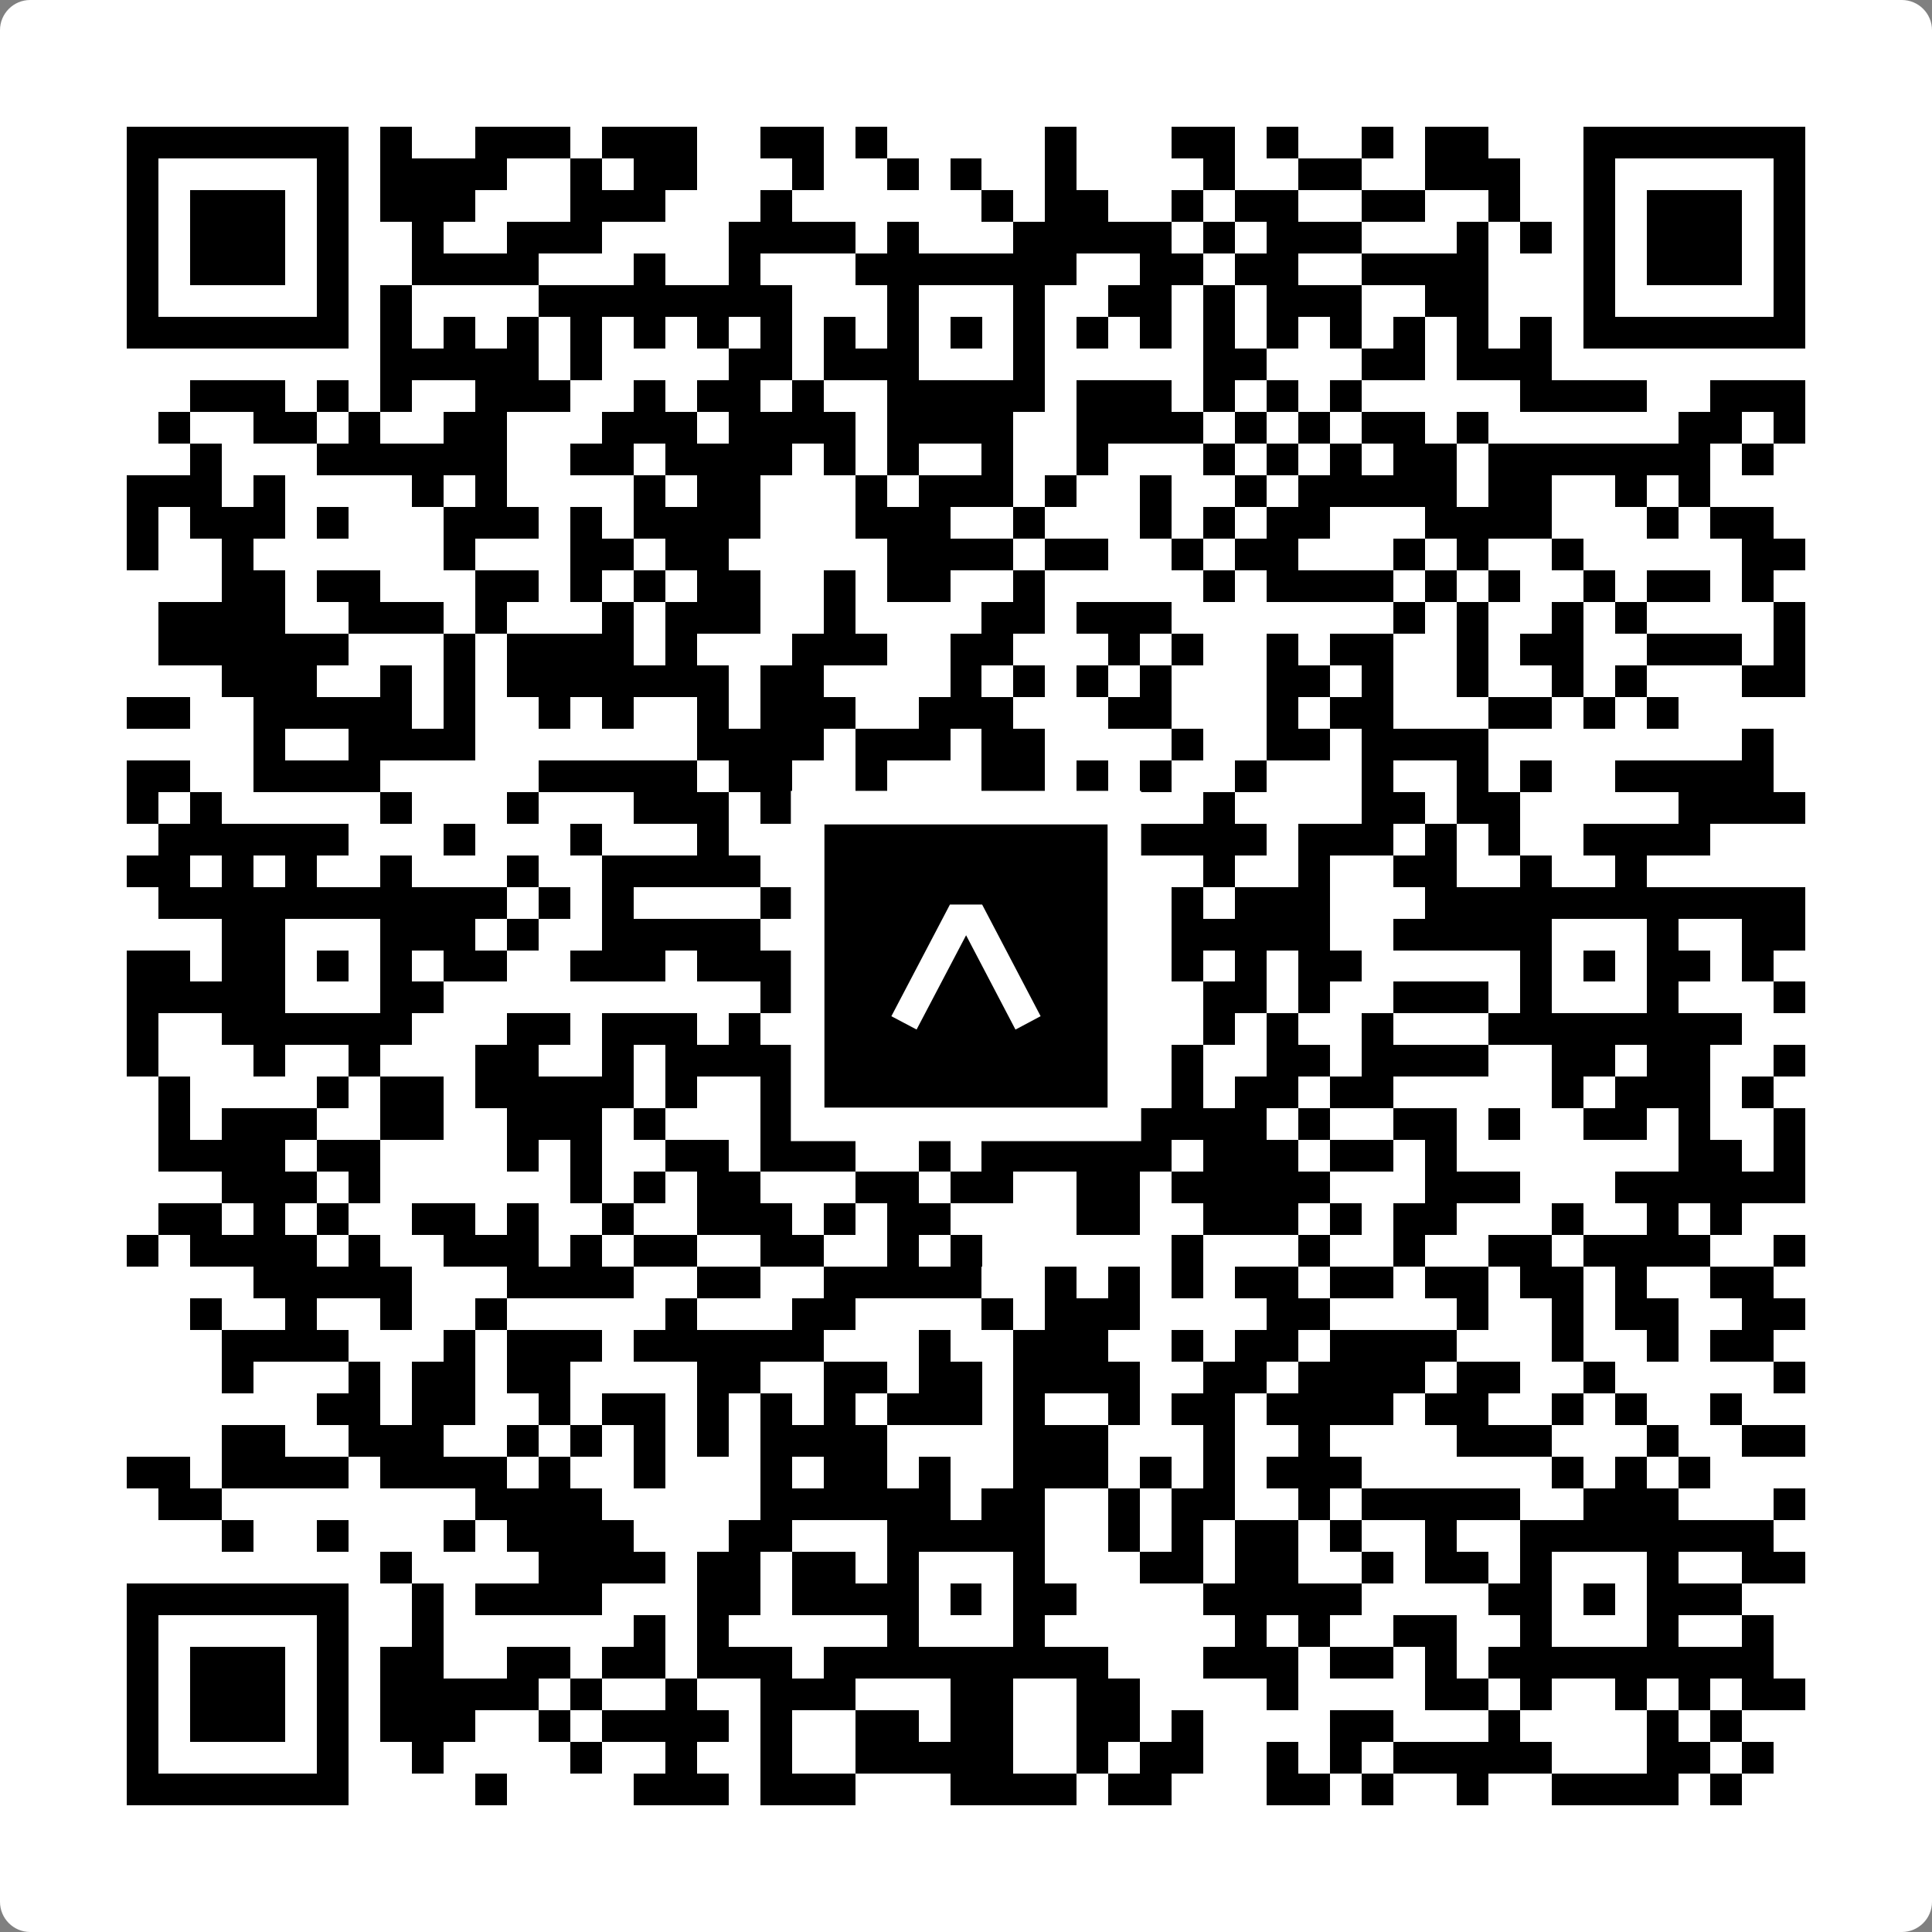
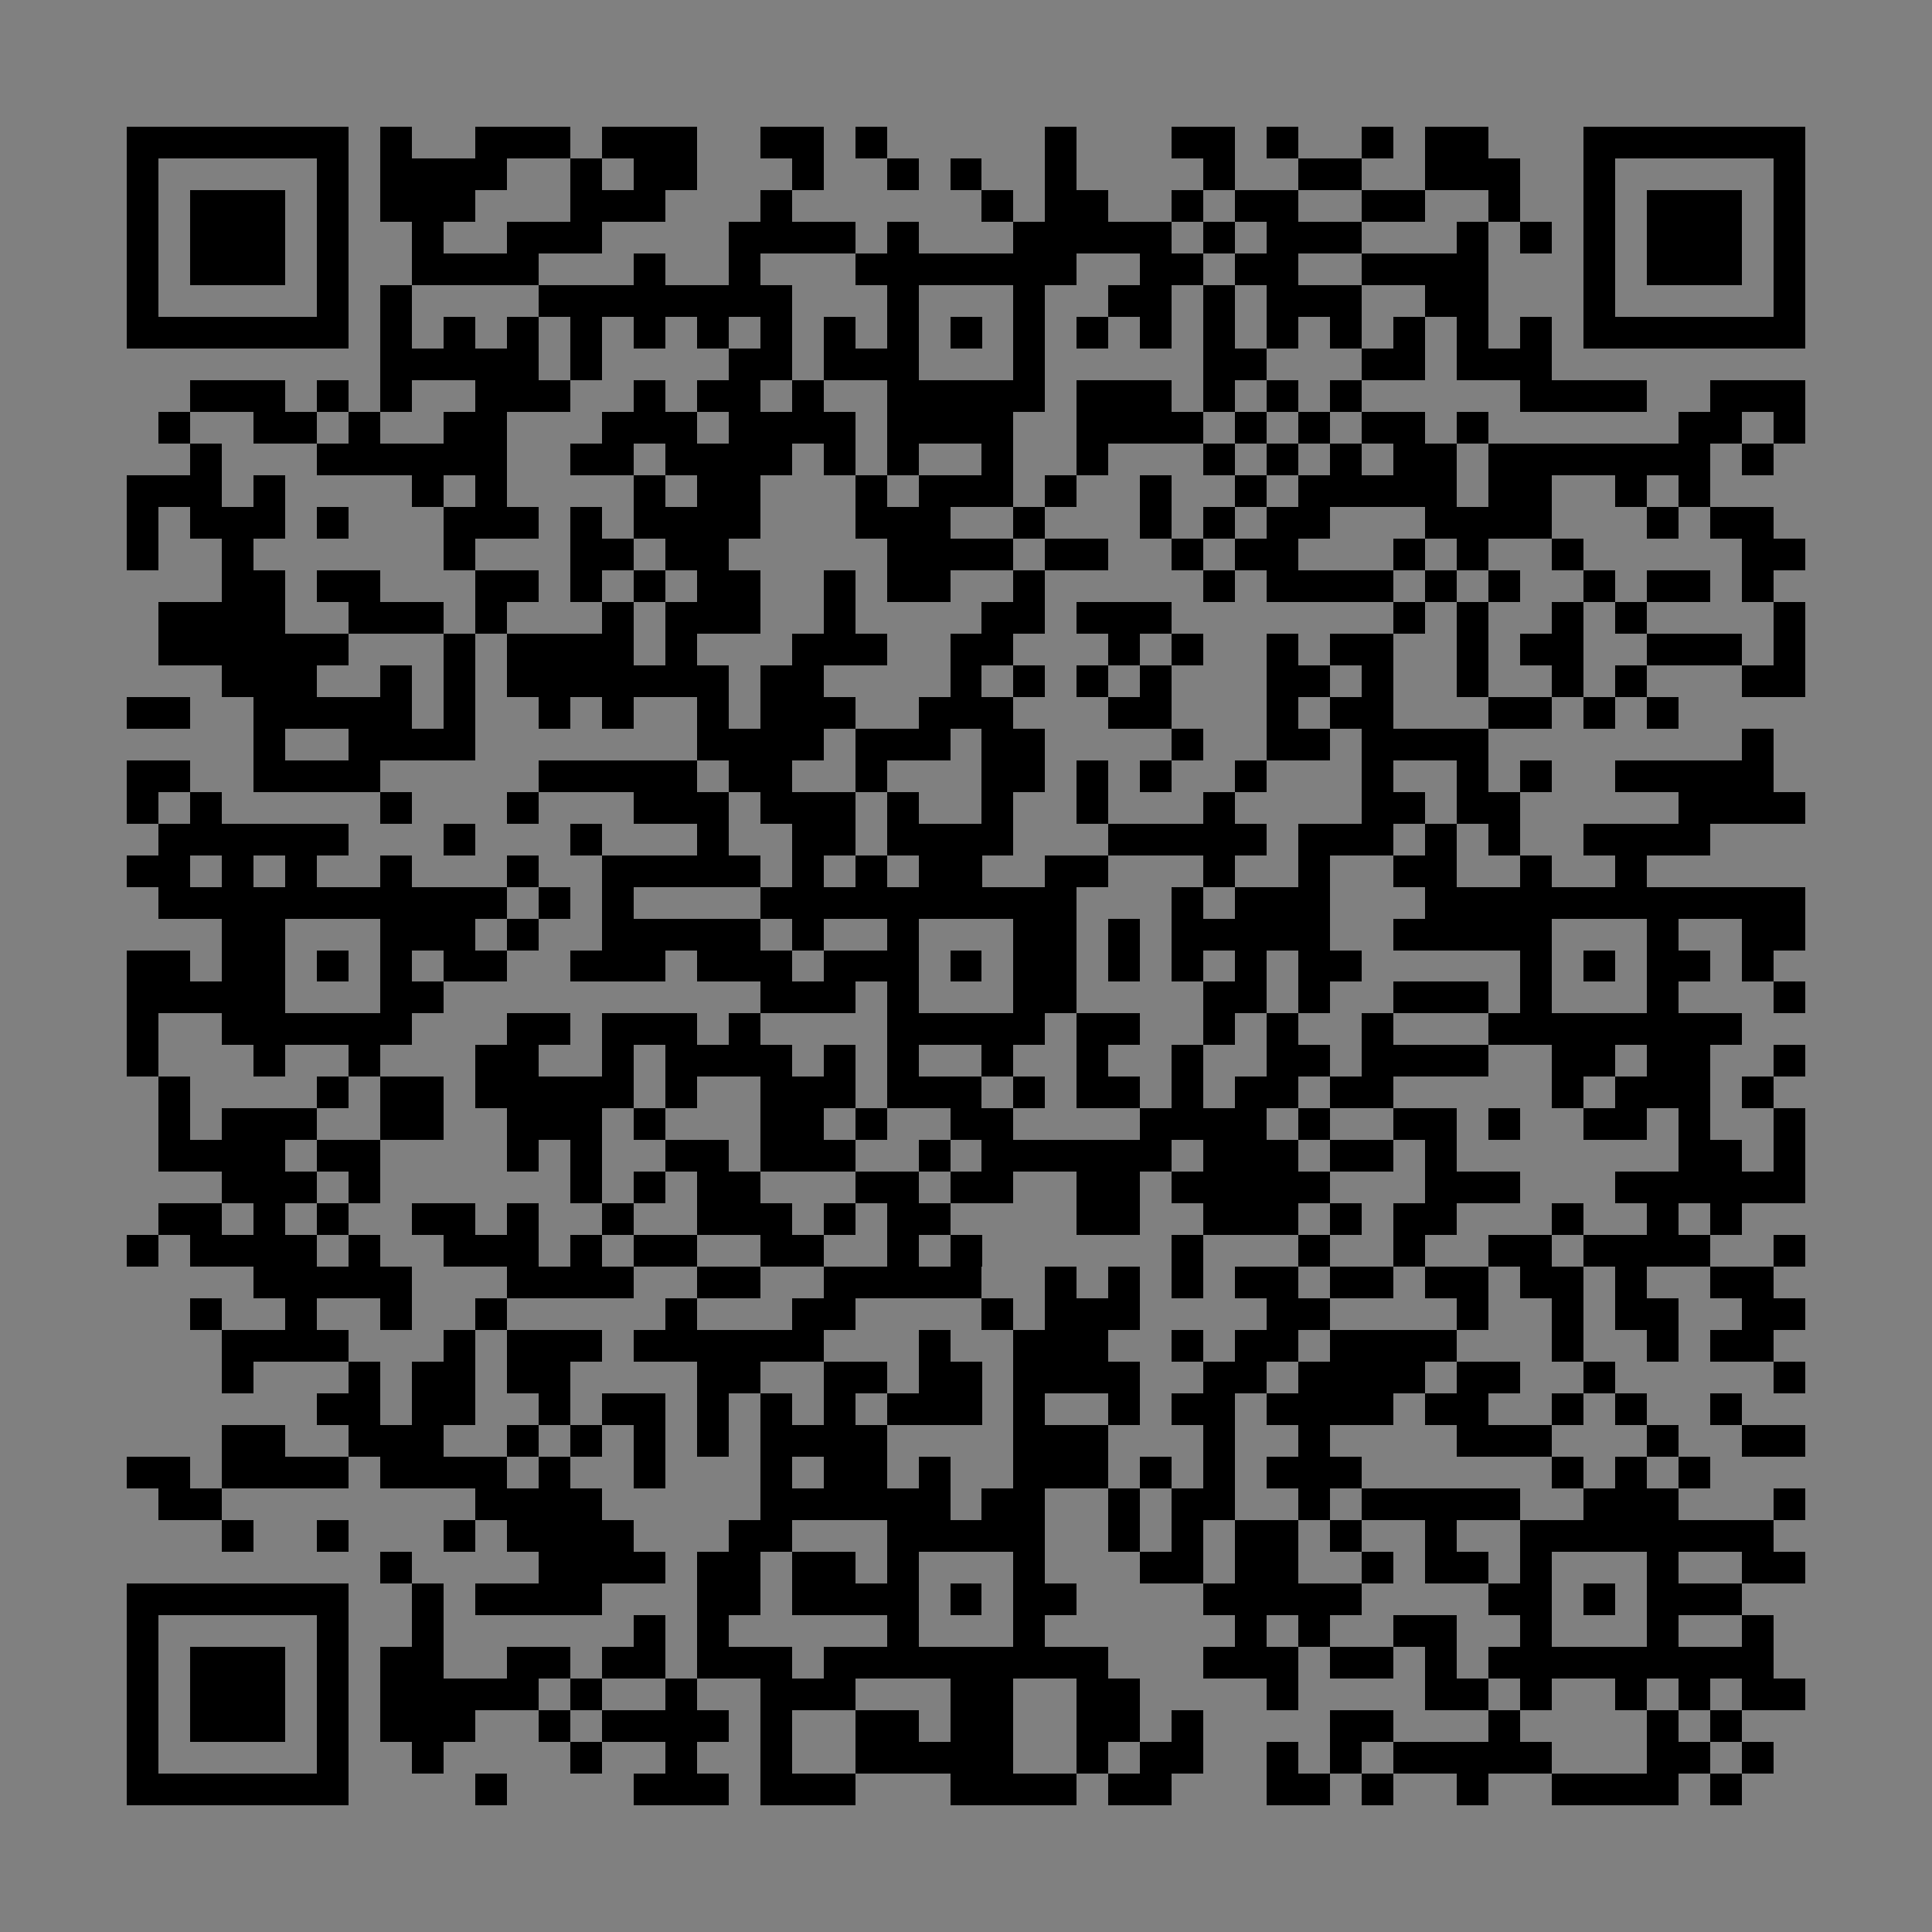
<svg xmlns="http://www.w3.org/2000/svg" width="512" height="512" viewBox="0 0 512 512" fill="none">
  <rect x="0" y="0" width="512" height="512" fill="#808080" stroke="none" />
-   <path d="M0 8C0 3.582 3.582 0 8 0H504C508.418 0 512 3.582 512 8V504C512 508.418 508.418 512 504 512H8C3.582 512 0 508.418 0 504V8Z" fill="white" />
  <svg viewBox="0 0 61 61" shape-rendering="crispEdges" height="512" width="512" x="0" y="0">
    <path stroke="#000000" d="M4 4.5h7m1 0h1m2 0h3m1 0h3m2 0h2m1 0h1m5 0h1m3 0h2m1 0h1m2 0h1m1 0h2m3 0h7M4 5.5h1m5 0h1m1 0h4m2 0h1m1 0h2m3 0h1m2 0h1m1 0h1m2 0h1m4 0h1m2 0h2m2 0h3m2 0h1m5 0h1M4 6.5h1m1 0h3m1 0h1m1 0h3m3 0h3m3 0h1m6 0h1m1 0h2m2 0h1m1 0h2m2 0h2m2 0h1m2 0h1m1 0h3m1 0h1M4 7.5h1m1 0h3m1 0h1m2 0h1m2 0h3m4 0h4m1 0h1m3 0h5m1 0h1m1 0h3m3 0h1m1 0h1m1 0h1m1 0h3m1 0h1M4 8.5h1m1 0h3m1 0h1m2 0h4m3 0h1m2 0h1m3 0h7m2 0h2m1 0h2m2 0h4m3 0h1m1 0h3m1 0h1M4 9.5h1m5 0h1m1 0h1m4 0h8m3 0h1m3 0h1m2 0h2m1 0h1m1 0h3m2 0h2m3 0h1m5 0h1M4 10.5h7m1 0h1m1 0h1m1 0h1m1 0h1m1 0h1m1 0h1m1 0h1m1 0h1m1 0h1m1 0h1m1 0h1m1 0h1m1 0h1m1 0h1m1 0h1m1 0h1m1 0h1m1 0h1m1 0h1m1 0h7M12 11.5h5m1 0h1m4 0h2m1 0h3m3 0h1m5 0h2m3 0h2m1 0h3M6 12.5h3m1 0h1m1 0h1m2 0h3m2 0h1m1 0h2m1 0h1m2 0h5m1 0h3m1 0h1m1 0h1m1 0h1m5 0h4m2 0h3M5 13.5h1m2 0h2m1 0h1m2 0h2m3 0h3m1 0h4m1 0h4m2 0h4m1 0h1m1 0h1m1 0h2m1 0h1m6 0h2m1 0h1M6 14.5h1m3 0h6m2 0h2m1 0h4m1 0h1m1 0h1m2 0h1m2 0h1m3 0h1m1 0h1m1 0h1m1 0h2m1 0h7m1 0h1M4 15.5h3m1 0h1m4 0h1m1 0h1m4 0h1m1 0h2m3 0h1m1 0h3m1 0h1m2 0h1m2 0h1m1 0h5m1 0h2m2 0h1m1 0h1M4 16.5h1m1 0h3m1 0h1m3 0h3m1 0h1m1 0h4m3 0h3m2 0h1m3 0h1m1 0h1m1 0h2m3 0h4m3 0h1m1 0h2M4 17.5h1m2 0h1m6 0h1m3 0h2m1 0h2m5 0h4m1 0h2m2 0h1m1 0h2m3 0h1m1 0h1m2 0h1m5 0h2M7 18.5h2m1 0h2m3 0h2m1 0h1m1 0h1m1 0h2m2 0h1m1 0h2m2 0h1m5 0h1m1 0h4m1 0h1m1 0h1m2 0h1m1 0h2m1 0h1M5 19.5h4m2 0h3m1 0h1m3 0h1m1 0h3m2 0h1m4 0h2m1 0h3m7 0h1m1 0h1m2 0h1m1 0h1m4 0h1M5 20.5h6m3 0h1m1 0h4m1 0h1m3 0h3m2 0h2m3 0h1m1 0h1m2 0h1m1 0h2m2 0h1m1 0h2m2 0h3m1 0h1M7 21.5h3m2 0h1m1 0h1m1 0h7m1 0h2m4 0h1m1 0h1m1 0h1m1 0h1m3 0h2m1 0h1m2 0h1m2 0h1m1 0h1m3 0h2M4 22.5h2m2 0h5m1 0h1m2 0h1m1 0h1m2 0h1m1 0h3m2 0h3m3 0h2m3 0h1m1 0h2m3 0h2m1 0h1m1 0h1M8 23.5h1m2 0h4m7 0h4m1 0h3m1 0h2m4 0h1m2 0h2m1 0h4m8 0h1M4 24.5h2m2 0h4m5 0h5m1 0h2m2 0h1m3 0h2m1 0h1m1 0h1m2 0h1m3 0h1m2 0h1m1 0h1m2 0h5M4 25.5h1m1 0h1m5 0h1m3 0h1m3 0h3m1 0h3m1 0h1m2 0h1m2 0h1m3 0h1m4 0h2m1 0h2m5 0h4M5 26.5h6m3 0h1m3 0h1m3 0h1m2 0h2m1 0h4m3 0h5m1 0h3m1 0h1m1 0h1m2 0h4M4 27.5h2m1 0h1m1 0h1m2 0h1m3 0h1m2 0h5m1 0h1m1 0h1m1 0h2m2 0h2m3 0h1m2 0h1m2 0h2m2 0h1m2 0h1M5 28.5h11m1 0h1m1 0h1m4 0h10m3 0h1m1 0h3m3 0h12M7 29.5h2m3 0h3m1 0h1m2 0h5m1 0h1m2 0h1m3 0h2m1 0h1m1 0h5m2 0h5m3 0h1m2 0h2M4 30.5h2m1 0h2m1 0h1m1 0h1m1 0h2m2 0h3m1 0h3m1 0h3m1 0h1m1 0h2m1 0h1m1 0h1m1 0h1m1 0h2m5 0h1m1 0h1m1 0h2m1 0h1M4 31.5h5m3 0h2m10 0h3m1 0h1m3 0h2m4 0h2m1 0h1m2 0h3m1 0h1m3 0h1m3 0h1M4 32.5h1m2 0h6m3 0h2m1 0h3m1 0h1m4 0h5m1 0h2m2 0h1m1 0h1m2 0h1m3 0h8M4 33.5h1m3 0h1m2 0h1m3 0h2m2 0h1m1 0h4m1 0h1m1 0h1m2 0h1m2 0h1m2 0h1m2 0h2m1 0h4m2 0h2m1 0h2m2 0h1M5 34.5h1m4 0h1m1 0h2m1 0h5m1 0h1m2 0h3m1 0h3m1 0h1m1 0h2m1 0h1m1 0h2m1 0h2m5 0h1m1 0h3m1 0h1M5 35.5h1m1 0h3m2 0h2m2 0h3m1 0h1m3 0h2m1 0h1m2 0h2m4 0h4m1 0h1m2 0h2m1 0h1m2 0h2m1 0h1m2 0h1M5 36.5h4m1 0h2m4 0h1m1 0h1m2 0h2m1 0h3m2 0h1m1 0h6m1 0h3m1 0h2m1 0h1m7 0h2m1 0h1M7 37.5h3m1 0h1m6 0h1m1 0h1m1 0h2m3 0h2m1 0h2m2 0h2m1 0h5m3 0h3m3 0h6M5 38.5h2m1 0h1m1 0h1m2 0h2m1 0h1m2 0h1m2 0h3m1 0h1m1 0h2m4 0h2m2 0h3m1 0h1m1 0h2m3 0h1m2 0h1m1 0h1M4 39.5h1m1 0h4m1 0h1m2 0h3m1 0h1m1 0h2m2 0h2m2 0h1m1 0h1m6 0h1m3 0h1m2 0h1m2 0h2m1 0h4m2 0h1M8 40.5h5m3 0h4m2 0h2m2 0h5m2 0h1m1 0h1m1 0h1m1 0h2m1 0h2m1 0h2m1 0h2m1 0h1m2 0h2M6 41.5h1m2 0h1m2 0h1m2 0h1m5 0h1m3 0h2m4 0h1m1 0h3m4 0h2m4 0h1m2 0h1m1 0h2m2 0h2M7 42.5h4m3 0h1m1 0h3m1 0h6m3 0h1m2 0h3m2 0h1m1 0h2m1 0h4m3 0h1m2 0h1m1 0h2M7 43.5h1m3 0h1m1 0h2m1 0h2m4 0h2m2 0h2m1 0h2m1 0h4m2 0h2m1 0h4m1 0h2m2 0h1m5 0h1M10 44.5h2m1 0h2m2 0h1m1 0h2m1 0h1m1 0h1m1 0h1m1 0h3m1 0h1m2 0h1m1 0h2m1 0h4m1 0h2m2 0h1m1 0h1m2 0h1M7 45.5h2m2 0h3m2 0h1m1 0h1m1 0h1m1 0h1m1 0h4m4 0h3m3 0h1m2 0h1m4 0h3m3 0h1m2 0h2M4 46.5h2m1 0h4m1 0h4m1 0h1m2 0h1m3 0h1m1 0h2m1 0h1m2 0h3m1 0h1m1 0h1m1 0h3m6 0h1m1 0h1m1 0h1M5 47.5h2m8 0h4m5 0h6m1 0h2m2 0h1m1 0h2m2 0h1m1 0h5m2 0h3m3 0h1M7 48.5h1m2 0h1m3 0h1m1 0h4m3 0h2m3 0h5m2 0h1m1 0h1m1 0h2m1 0h1m2 0h1m2 0h8M12 49.5h1m4 0h4m1 0h2m1 0h2m1 0h1m3 0h1m3 0h2m1 0h2m2 0h1m1 0h2m1 0h1m3 0h1m2 0h2M4 50.5h7m2 0h1m1 0h4m3 0h2m1 0h4m1 0h1m1 0h2m4 0h5m4 0h2m1 0h1m1 0h3M4 51.5h1m5 0h1m2 0h1m6 0h1m1 0h1m5 0h1m3 0h1m6 0h1m1 0h1m2 0h2m2 0h1m3 0h1m2 0h1M4 52.5h1m1 0h3m1 0h1m1 0h2m2 0h2m1 0h2m1 0h3m1 0h9m3 0h3m1 0h2m1 0h1m1 0h9M4 53.5h1m1 0h3m1 0h1m1 0h5m1 0h1m2 0h1m2 0h3m3 0h2m2 0h2m4 0h1m4 0h2m1 0h1m2 0h1m1 0h1m1 0h2M4 54.5h1m1 0h3m1 0h1m1 0h3m2 0h1m1 0h4m1 0h1m2 0h2m1 0h2m2 0h2m1 0h1m4 0h2m3 0h1m4 0h1m1 0h1M4 55.5h1m5 0h1m2 0h1m4 0h1m2 0h1m2 0h1m2 0h5m2 0h1m1 0h2m2 0h1m1 0h1m1 0h5m3 0h2m1 0h1M4 56.5h7m4 0h1m4 0h3m1 0h3m3 0h4m1 0h2m3 0h2m1 0h1m2 0h1m2 0h4m1 0h1" />
  </svg>
-   <rect x="214.033" y="214.033" width="83.934" height="83.934" fill="black" stroke="white" stroke-width="8.893" />
  <svg x="214.033" y="214.033" width="83.934" height="83.934" viewBox="0 0 116 116" fill="none">
-     <path d="M63.911 35.496L52.114 35.496L30.667 76.393L39.902 81.271L58.033 46.739L76.117 81.283L85.333 76.385L63.911 35.496Z" fill="white" />
-   </svg>
+     </svg>
</svg>